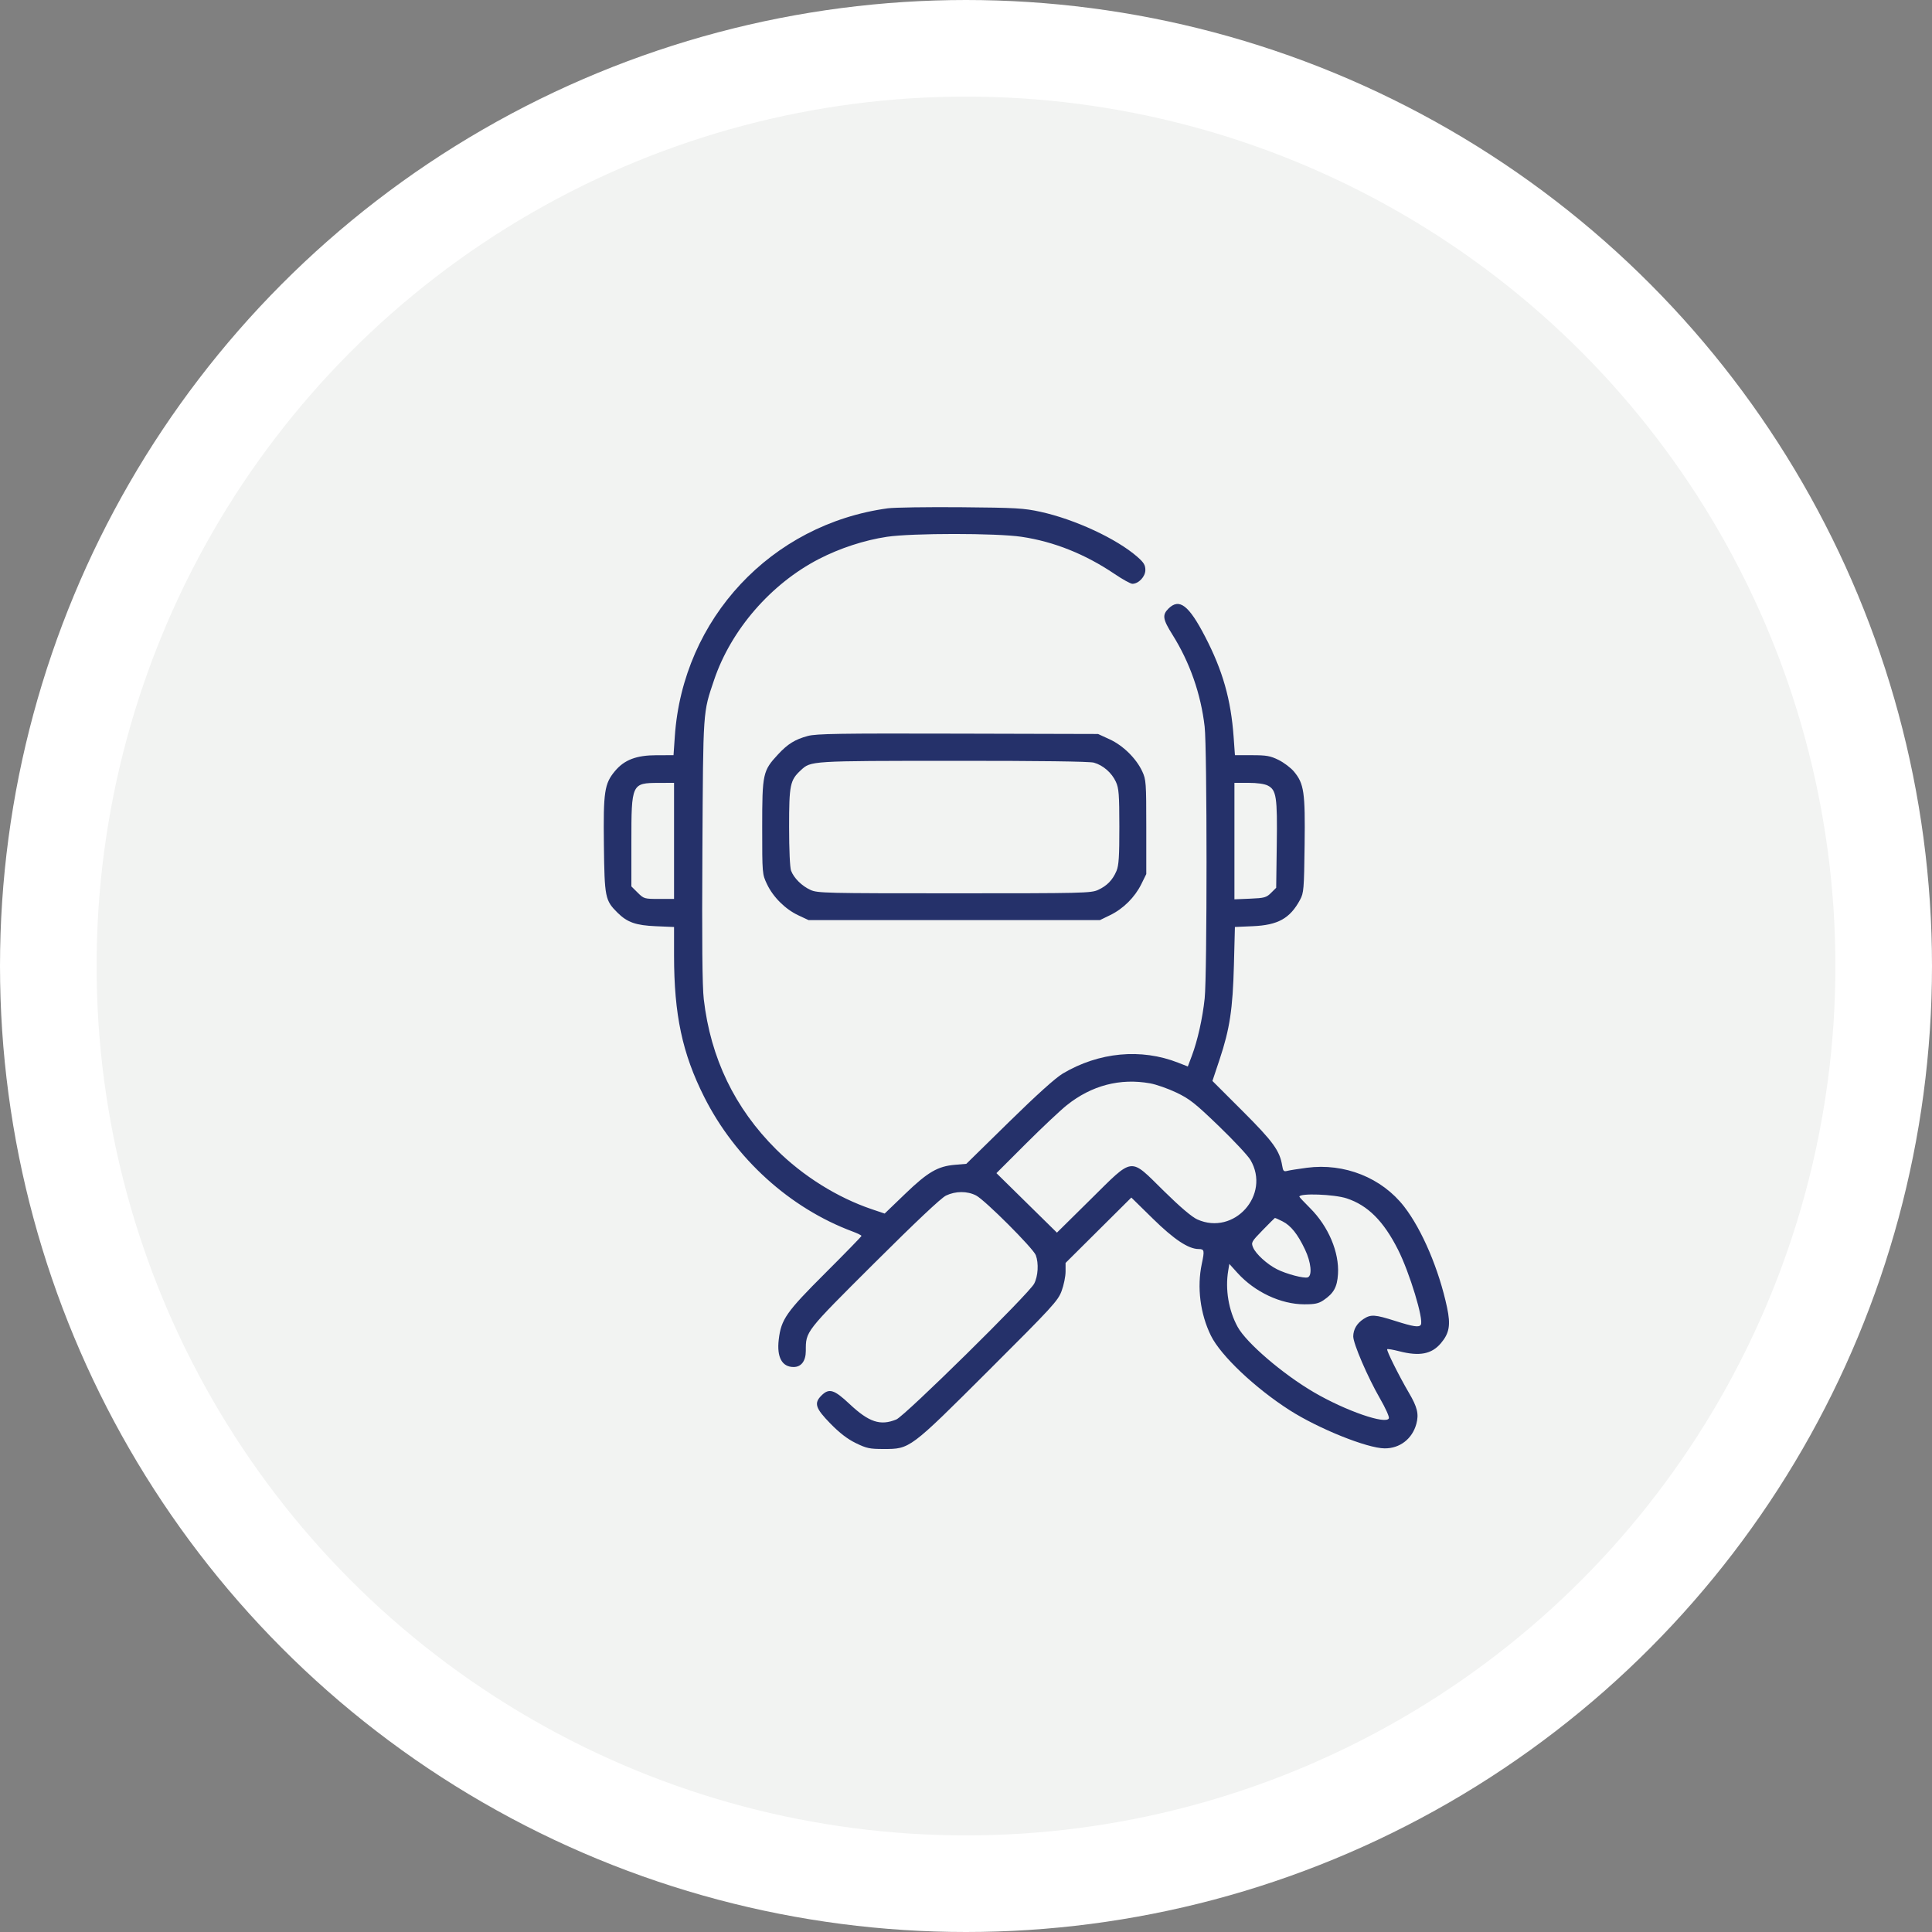
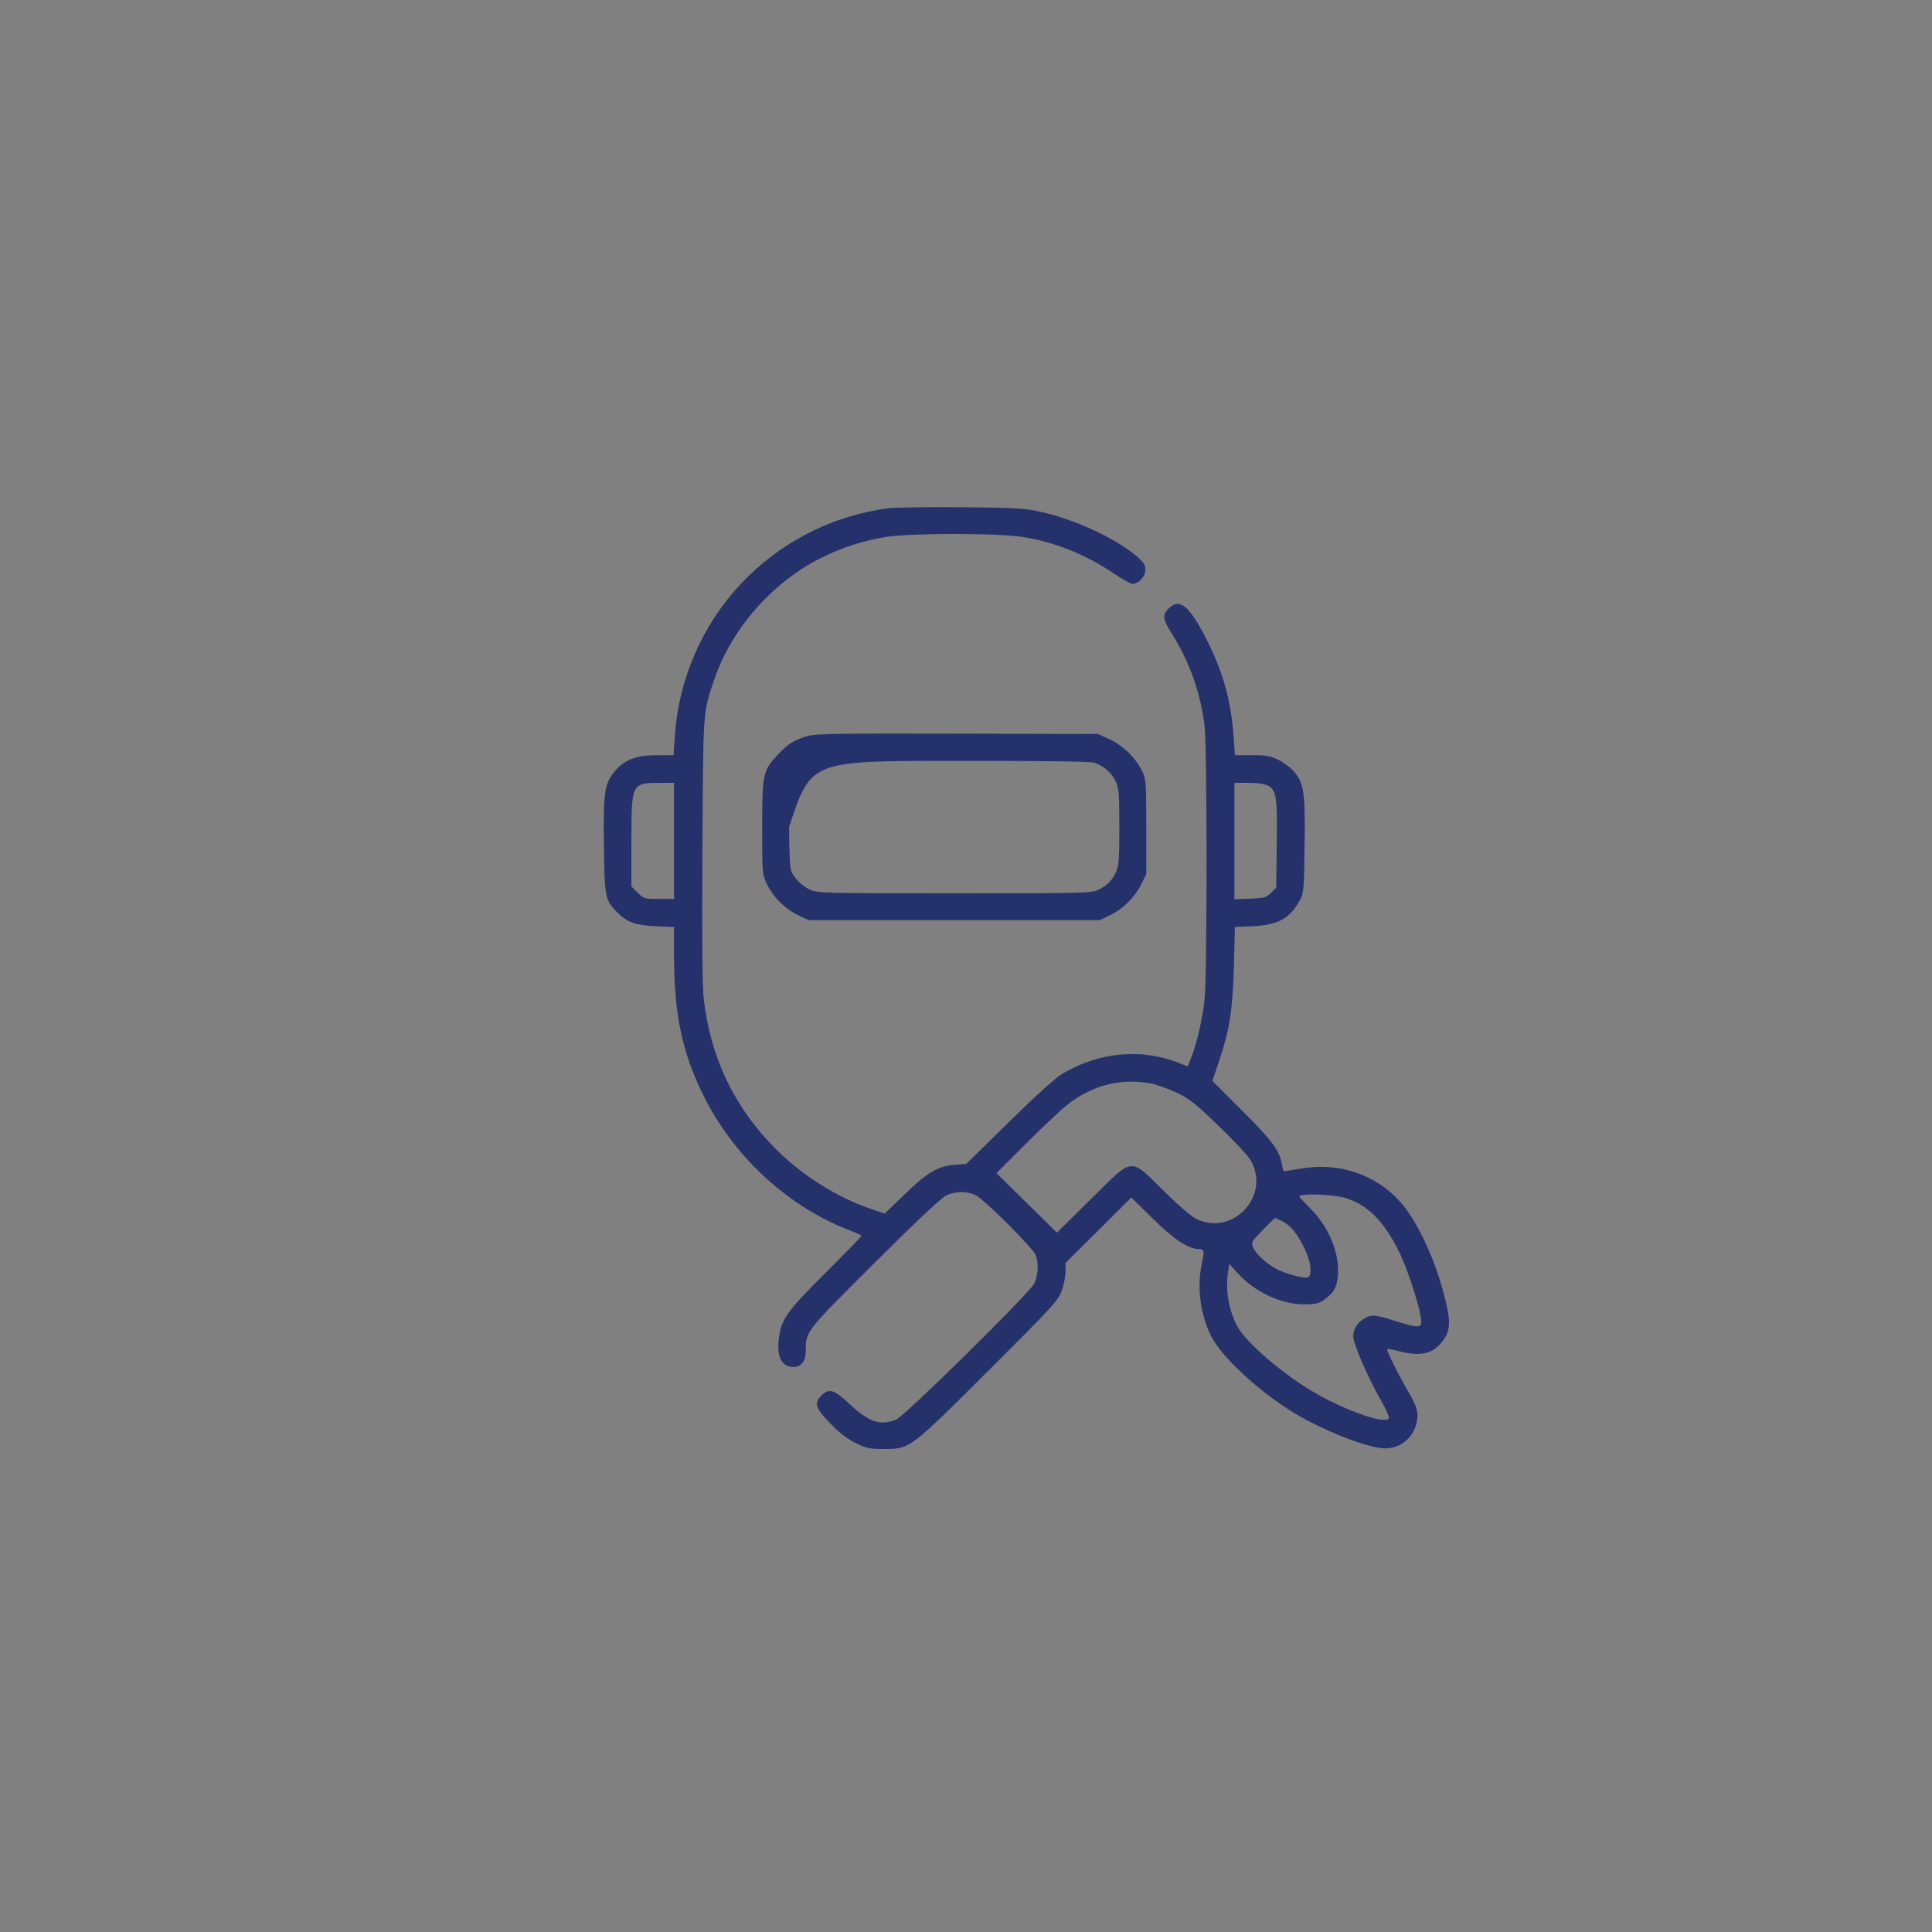
<svg xmlns="http://www.w3.org/2000/svg" width="80" height="80" viewBox="0 0 80 80" fill="none">
  <rect x="0" y="0" width="80" height="80" fill="#808080" stroke="none" />
-   <circle cx="40" cy="40" r="38" fill="#F2F3F2" stroke="white" stroke-width="4" />
-   <path fill-rule="evenodd" clip-rule="evenodd" d="M36.764 21.048C31.932 21.705 28.276 25.619 27.943 30.489L27.889 31.271L27.189 31.272C26.351 31.273 25.853 31.462 25.464 31.929C25.028 32.451 24.979 32.779 25.006 34.988C25.032 37.165 25.056 37.282 25.57 37.793C25.974 38.193 26.328 38.318 27.162 38.353L27.911 38.385V39.562C27.911 42.018 28.253 43.623 29.16 45.424C30.446 47.977 32.706 50.026 35.306 50.995C35.507 51.07 35.672 51.151 35.672 51.176C35.672 51.2 34.999 51.891 34.178 52.711C32.556 54.329 32.345 54.629 32.246 55.47C32.16 56.198 32.381 56.605 32.862 56.605C33.178 56.605 33.366 56.356 33.367 55.937C33.368 55.119 33.325 55.173 36.197 52.31C37.918 50.595 38.97 49.603 39.172 49.506C39.569 49.315 40.054 49.314 40.419 49.503C40.785 49.692 42.784 51.691 42.89 51.974C43.016 52.31 42.985 52.844 42.822 53.155C42.602 53.575 37.468 58.632 37.115 58.777C36.453 59.048 35.982 58.892 35.176 58.135C34.538 57.535 34.33 57.472 34.016 57.784C33.697 58.101 33.763 58.31 34.381 58.943C34.765 59.336 35.089 59.586 35.436 59.755C35.882 59.973 36.01 60 36.592 60C37.684 59.999 37.663 60.015 40.944 56.742C43.593 54.099 43.808 53.864 43.96 53.454C44.05 53.211 44.123 52.851 44.123 52.654V52.295L45.485 50.941L46.846 49.588L47.735 50.46C48.617 51.325 49.209 51.718 49.632 51.72C49.87 51.721 49.882 51.775 49.764 52.332C49.558 53.301 49.698 54.405 50.142 55.307C50.547 56.132 51.972 57.48 53.407 58.397C54.609 59.164 56.611 59.968 57.334 59.974C57.964 59.979 58.479 59.581 58.648 58.96C58.758 58.553 58.691 58.27 58.34 57.673C57.93 56.975 57.399 55.909 57.441 55.868C57.46 55.849 57.683 55.886 57.937 55.952C58.779 56.169 59.282 56.072 59.664 55.62C60.015 55.206 60.074 54.866 59.92 54.142C59.586 52.569 58.885 50.921 58.144 49.964C57.217 48.767 55.669 48.15 54.112 48.355C53.752 48.402 53.386 48.461 53.297 48.485C53.16 48.522 53.128 48.488 53.093 48.27C52.991 47.647 52.722 47.276 51.454 46.008L50.204 44.76L50.5 43.872C50.922 42.605 51.046 41.786 51.094 39.959L51.135 38.384L51.874 38.352C52.92 38.307 53.415 38.031 53.831 37.261C53.986 36.975 53.998 36.829 54.021 34.992C54.049 32.798 53.998 32.451 53.577 31.945C53.448 31.792 53.164 31.577 52.944 31.468C52.602 31.299 52.444 31.271 51.84 31.271H51.136L51.083 30.527C50.971 28.963 50.631 27.766 49.897 26.354C49.223 25.056 48.831 24.757 48.384 25.201C48.119 25.465 48.146 25.639 48.551 26.285C49.268 27.427 49.726 28.737 49.882 30.09C49.985 30.978 49.986 40.377 49.883 41.341C49.796 42.165 49.589 43.09 49.349 43.726L49.185 44.161L48.786 44.004C47.249 43.401 45.504 43.565 44.008 44.453C43.709 44.63 42.924 45.337 41.78 46.459L40.013 48.192L39.55 48.231C38.83 48.291 38.42 48.53 37.477 49.438L36.632 50.251L36.096 50.07C34.669 49.586 33.252 48.7 32.141 47.596C30.425 45.89 29.425 43.817 29.142 41.376C29.08 40.85 29.063 38.963 29.085 35.201C29.118 29.319 29.104 29.535 29.569 28.156C30.268 26.081 31.923 24.172 33.912 23.146C34.781 22.698 35.795 22.367 36.724 22.228C37.762 22.072 41.264 22.072 42.303 22.228C43.644 22.428 44.938 22.946 46.15 23.765C46.483 23.99 46.815 24.174 46.889 24.174C47.146 24.174 47.427 23.877 47.427 23.603C47.427 23.398 47.362 23.291 47.092 23.055C46.233 22.305 44.513 21.506 43.086 21.193C42.394 21.041 42.066 21.023 39.782 21.003C38.388 20.992 37.029 21.012 36.764 21.048ZM33.45 30.475C32.919 30.618 32.621 30.803 32.216 31.239C31.586 31.918 31.561 32.035 31.561 34.247C31.561 36.182 31.562 36.195 31.76 36.612C32.014 37.148 32.52 37.65 33.059 37.902L33.482 38.1H39.513H45.545L45.974 37.891C46.515 37.627 46.99 37.154 47.258 36.613L47.465 36.193V34.247C47.465 32.409 47.456 32.281 47.298 31.941C47.048 31.404 46.503 30.868 45.947 30.613L45.468 30.393L39.667 30.378C34.764 30.365 33.801 30.38 33.45 30.475ZM45.293 31.579C45.675 31.685 46.035 31.998 46.207 32.374C46.329 32.641 46.348 32.894 46.35 34.23C46.351 35.457 46.327 35.836 46.233 36.06C46.074 36.438 45.84 36.679 45.468 36.85C45.178 36.983 44.841 36.99 39.513 36.99C34.178 36.99 33.849 36.983 33.559 36.849C33.201 36.685 32.873 36.36 32.757 36.054C32.708 35.927 32.675 35.184 32.675 34.239C32.675 32.497 32.714 32.307 33.16 31.894C33.58 31.504 33.542 31.507 39.475 31.504C43.054 31.502 45.108 31.529 45.293 31.579ZM27.911 34.819V37.223H27.289C26.684 37.223 26.659 37.216 26.405 36.963L26.144 36.704V34.861C26.144 32.446 26.155 32.422 27.277 32.418L27.911 32.416V34.819ZM52.499 32.53C52.852 32.712 52.896 33.002 52.868 34.989L52.844 36.762L52.631 36.973C52.438 37.165 52.358 37.187 51.767 37.212L51.115 37.239V34.827V32.416H51.695C52.062 32.416 52.358 32.458 52.499 32.53ZM47.624 44.859C47.875 44.904 48.364 45.075 48.71 45.24C49.257 45.501 49.488 45.683 50.462 46.622C51.08 47.217 51.672 47.85 51.778 48.03C52.628 49.471 51.104 51.179 49.578 50.494C49.353 50.393 48.87 49.983 48.189 49.313C46.757 47.905 46.965 47.881 45.159 49.664L43.765 51.041L42.512 49.809L41.26 48.577L42.48 47.358C43.151 46.688 43.914 45.97 44.176 45.762C45.201 44.944 46.378 44.636 47.624 44.859ZM55.764 49.622C56.639 49.911 57.289 50.56 57.888 51.744C58.369 52.694 58.962 54.648 58.833 54.856C58.761 54.972 58.528 54.937 57.773 54.697C56.93 54.429 56.763 54.419 56.46 54.617C56.185 54.797 56.039 55.045 56.035 55.336C56.032 55.629 56.629 57.018 57.139 57.903C57.367 58.297 57.534 58.668 57.511 58.727C57.404 59.003 55.717 58.418 54.407 57.652C53.119 56.9 51.611 55.606 51.248 54.944C50.874 54.262 50.728 53.393 50.857 52.62L50.904 52.336L51.241 52.709C51.957 53.5 53.033 54.006 54.004 54.009C54.445 54.01 54.599 53.977 54.804 53.839C55.227 53.552 55.369 53.298 55.403 52.76C55.461 51.856 55.007 50.782 54.246 50.024C54.003 49.782 53.804 49.57 53.804 49.551C53.804 49.399 55.245 49.451 55.764 49.622ZM53.103 50.572C53.454 50.749 53.731 51.096 54.037 51.738C54.289 52.266 54.344 52.819 54.153 52.892C54.005 52.949 53.266 52.755 52.877 52.557C52.467 52.35 52 51.924 51.888 51.655C51.801 51.448 51.819 51.416 52.282 50.94C52.549 50.666 52.777 50.438 52.789 50.433C52.802 50.428 52.943 50.49 53.103 50.572Z" fill="#25316A" />
+   <path fill-rule="evenodd" clip-rule="evenodd" d="M36.764 21.048C31.932 21.705 28.276 25.619 27.943 30.489L27.889 31.271L27.189 31.272C26.351 31.273 25.853 31.462 25.464 31.929C25.028 32.451 24.979 32.779 25.006 34.988C25.032 37.165 25.056 37.282 25.57 37.793C25.974 38.193 26.328 38.318 27.162 38.353L27.911 38.385V39.562C27.911 42.018 28.253 43.623 29.16 45.424C30.446 47.977 32.706 50.026 35.306 50.995C35.507 51.07 35.672 51.151 35.672 51.176C35.672 51.2 34.999 51.891 34.178 52.711C32.556 54.329 32.345 54.629 32.246 55.47C32.16 56.198 32.381 56.605 32.862 56.605C33.178 56.605 33.366 56.356 33.367 55.937C33.368 55.119 33.325 55.173 36.197 52.31C37.918 50.595 38.97 49.603 39.172 49.506C39.569 49.315 40.054 49.314 40.419 49.503C40.785 49.692 42.784 51.691 42.89 51.974C43.016 52.31 42.985 52.844 42.822 53.155C42.602 53.575 37.468 58.632 37.115 58.777C36.453 59.048 35.982 58.892 35.176 58.135C34.538 57.535 34.33 57.472 34.016 57.784C33.697 58.101 33.763 58.31 34.381 58.943C34.765 59.336 35.089 59.586 35.436 59.755C35.882 59.973 36.01 60 36.592 60C37.684 59.999 37.663 60.015 40.944 56.742C43.593 54.099 43.808 53.864 43.96 53.454C44.05 53.211 44.123 52.851 44.123 52.654V52.295L45.485 50.941L46.846 49.588L47.735 50.46C48.617 51.325 49.209 51.718 49.632 51.72C49.87 51.721 49.882 51.775 49.764 52.332C49.558 53.301 49.698 54.405 50.142 55.307C50.547 56.132 51.972 57.48 53.407 58.397C54.609 59.164 56.611 59.968 57.334 59.974C57.964 59.979 58.479 59.581 58.648 58.96C58.758 58.553 58.691 58.27 58.34 57.673C57.93 56.975 57.399 55.909 57.441 55.868C57.46 55.849 57.683 55.886 57.937 55.952C58.779 56.169 59.282 56.072 59.664 55.62C60.015 55.206 60.074 54.866 59.92 54.142C59.586 52.569 58.885 50.921 58.144 49.964C57.217 48.767 55.669 48.15 54.112 48.355C53.752 48.402 53.386 48.461 53.297 48.485C53.16 48.522 53.128 48.488 53.093 48.27C52.991 47.647 52.722 47.276 51.454 46.008L50.204 44.76L50.5 43.872C50.922 42.605 51.046 41.786 51.094 39.959L51.135 38.384L51.874 38.352C52.92 38.307 53.415 38.031 53.831 37.261C53.986 36.975 53.998 36.829 54.021 34.992C54.049 32.798 53.998 32.451 53.577 31.945C53.448 31.792 53.164 31.577 52.944 31.468C52.602 31.299 52.444 31.271 51.84 31.271H51.136L51.083 30.527C50.971 28.963 50.631 27.766 49.897 26.354C49.223 25.056 48.831 24.757 48.384 25.201C48.119 25.465 48.146 25.639 48.551 26.285C49.268 27.427 49.726 28.737 49.882 30.09C49.985 30.978 49.986 40.377 49.883 41.341C49.796 42.165 49.589 43.09 49.349 43.726L49.185 44.161L48.786 44.004C47.249 43.401 45.504 43.565 44.008 44.453C43.709 44.63 42.924 45.337 41.78 46.459L40.013 48.192L39.55 48.231C38.83 48.291 38.42 48.53 37.477 49.438L36.632 50.251L36.096 50.07C34.669 49.586 33.252 48.7 32.141 47.596C30.425 45.89 29.425 43.817 29.142 41.376C29.08 40.85 29.063 38.963 29.085 35.201C29.118 29.319 29.104 29.535 29.569 28.156C30.268 26.081 31.923 24.172 33.912 23.146C34.781 22.698 35.795 22.367 36.724 22.228C37.762 22.072 41.264 22.072 42.303 22.228C43.644 22.428 44.938 22.946 46.15 23.765C46.483 23.99 46.815 24.174 46.889 24.174C47.146 24.174 47.427 23.877 47.427 23.603C47.427 23.398 47.362 23.291 47.092 23.055C46.233 22.305 44.513 21.506 43.086 21.193C42.394 21.041 42.066 21.023 39.782 21.003C38.388 20.992 37.029 21.012 36.764 21.048ZM33.45 30.475C32.919 30.618 32.621 30.803 32.216 31.239C31.586 31.918 31.561 32.035 31.561 34.247C31.561 36.182 31.562 36.195 31.76 36.612C32.014 37.148 32.52 37.65 33.059 37.902L33.482 38.1H39.513H45.545L45.974 37.891C46.515 37.627 46.99 37.154 47.258 36.613L47.465 36.193V34.247C47.465 32.409 47.456 32.281 47.298 31.941C47.048 31.404 46.503 30.868 45.947 30.613L45.468 30.393L39.667 30.378C34.764 30.365 33.801 30.38 33.45 30.475ZM45.293 31.579C45.675 31.685 46.035 31.998 46.207 32.374C46.329 32.641 46.348 32.894 46.35 34.23C46.351 35.457 46.327 35.836 46.233 36.06C46.074 36.438 45.84 36.679 45.468 36.85C45.178 36.983 44.841 36.99 39.513 36.99C34.178 36.99 33.849 36.983 33.559 36.849C33.201 36.685 32.873 36.36 32.757 36.054C32.708 35.927 32.675 35.184 32.675 34.239C33.58 31.504 33.542 31.507 39.475 31.504C43.054 31.502 45.108 31.529 45.293 31.579ZM27.911 34.819V37.223H27.289C26.684 37.223 26.659 37.216 26.405 36.963L26.144 36.704V34.861C26.144 32.446 26.155 32.422 27.277 32.418L27.911 32.416V34.819ZM52.499 32.53C52.852 32.712 52.896 33.002 52.868 34.989L52.844 36.762L52.631 36.973C52.438 37.165 52.358 37.187 51.767 37.212L51.115 37.239V34.827V32.416H51.695C52.062 32.416 52.358 32.458 52.499 32.53ZM47.624 44.859C47.875 44.904 48.364 45.075 48.71 45.24C49.257 45.501 49.488 45.683 50.462 46.622C51.08 47.217 51.672 47.85 51.778 48.03C52.628 49.471 51.104 51.179 49.578 50.494C49.353 50.393 48.87 49.983 48.189 49.313C46.757 47.905 46.965 47.881 45.159 49.664L43.765 51.041L42.512 49.809L41.26 48.577L42.48 47.358C43.151 46.688 43.914 45.97 44.176 45.762C45.201 44.944 46.378 44.636 47.624 44.859ZM55.764 49.622C56.639 49.911 57.289 50.56 57.888 51.744C58.369 52.694 58.962 54.648 58.833 54.856C58.761 54.972 58.528 54.937 57.773 54.697C56.93 54.429 56.763 54.419 56.46 54.617C56.185 54.797 56.039 55.045 56.035 55.336C56.032 55.629 56.629 57.018 57.139 57.903C57.367 58.297 57.534 58.668 57.511 58.727C57.404 59.003 55.717 58.418 54.407 57.652C53.119 56.9 51.611 55.606 51.248 54.944C50.874 54.262 50.728 53.393 50.857 52.62L50.904 52.336L51.241 52.709C51.957 53.5 53.033 54.006 54.004 54.009C54.445 54.01 54.599 53.977 54.804 53.839C55.227 53.552 55.369 53.298 55.403 52.76C55.461 51.856 55.007 50.782 54.246 50.024C54.003 49.782 53.804 49.57 53.804 49.551C53.804 49.399 55.245 49.451 55.764 49.622ZM53.103 50.572C53.454 50.749 53.731 51.096 54.037 51.738C54.289 52.266 54.344 52.819 54.153 52.892C54.005 52.949 53.266 52.755 52.877 52.557C52.467 52.35 52 51.924 51.888 51.655C51.801 51.448 51.819 51.416 52.282 50.94C52.549 50.666 52.777 50.438 52.789 50.433C52.802 50.428 52.943 50.49 53.103 50.572Z" fill="#25316A" />
</svg>